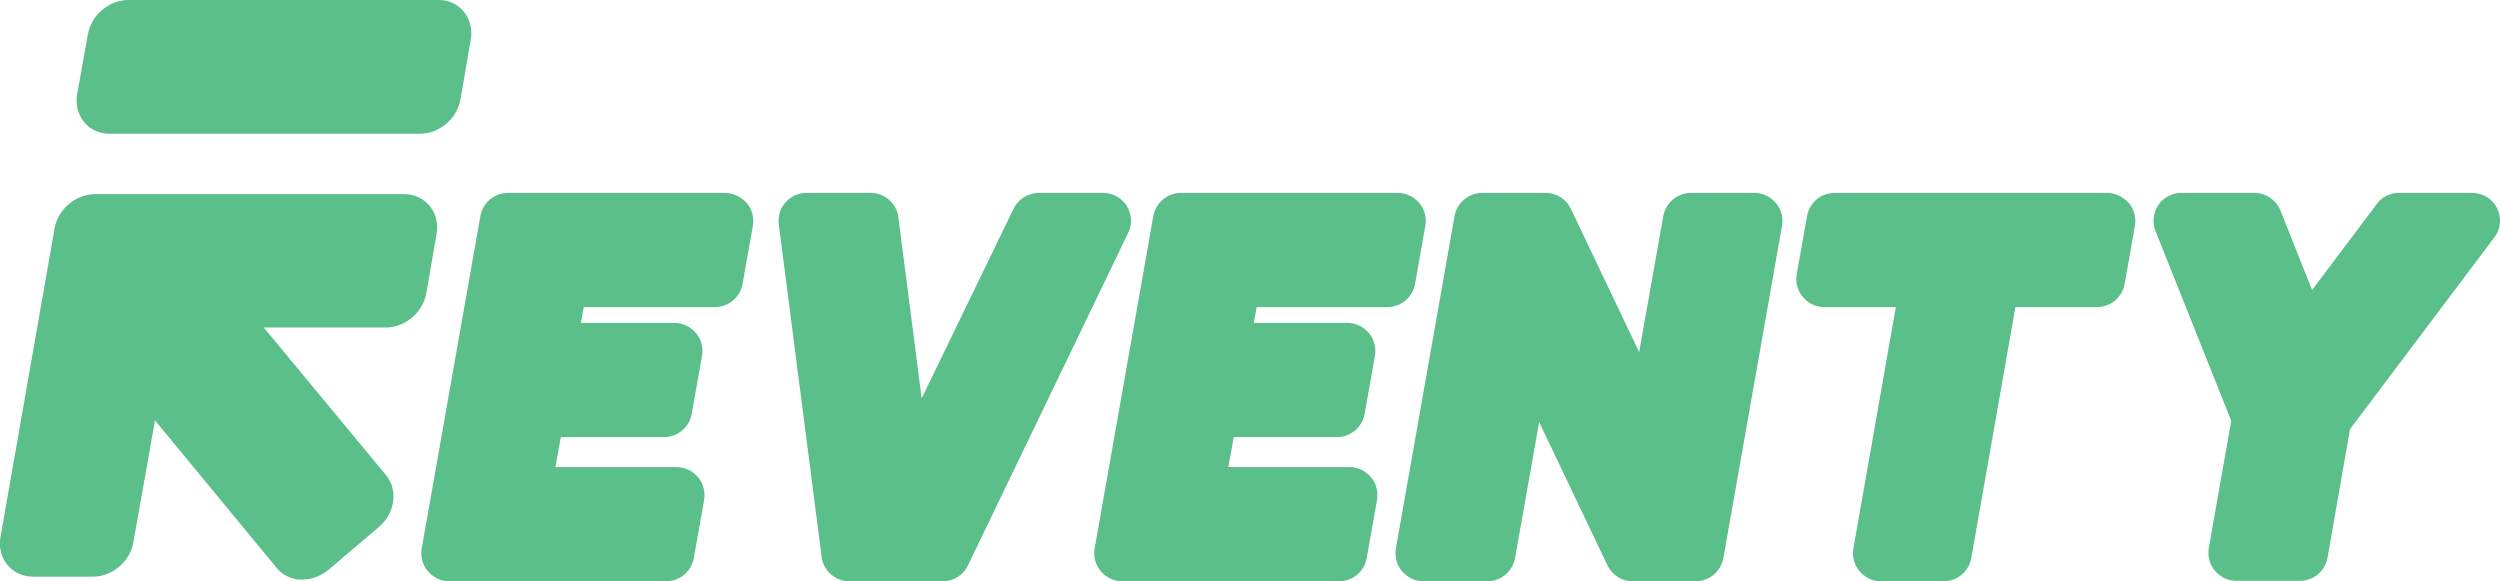
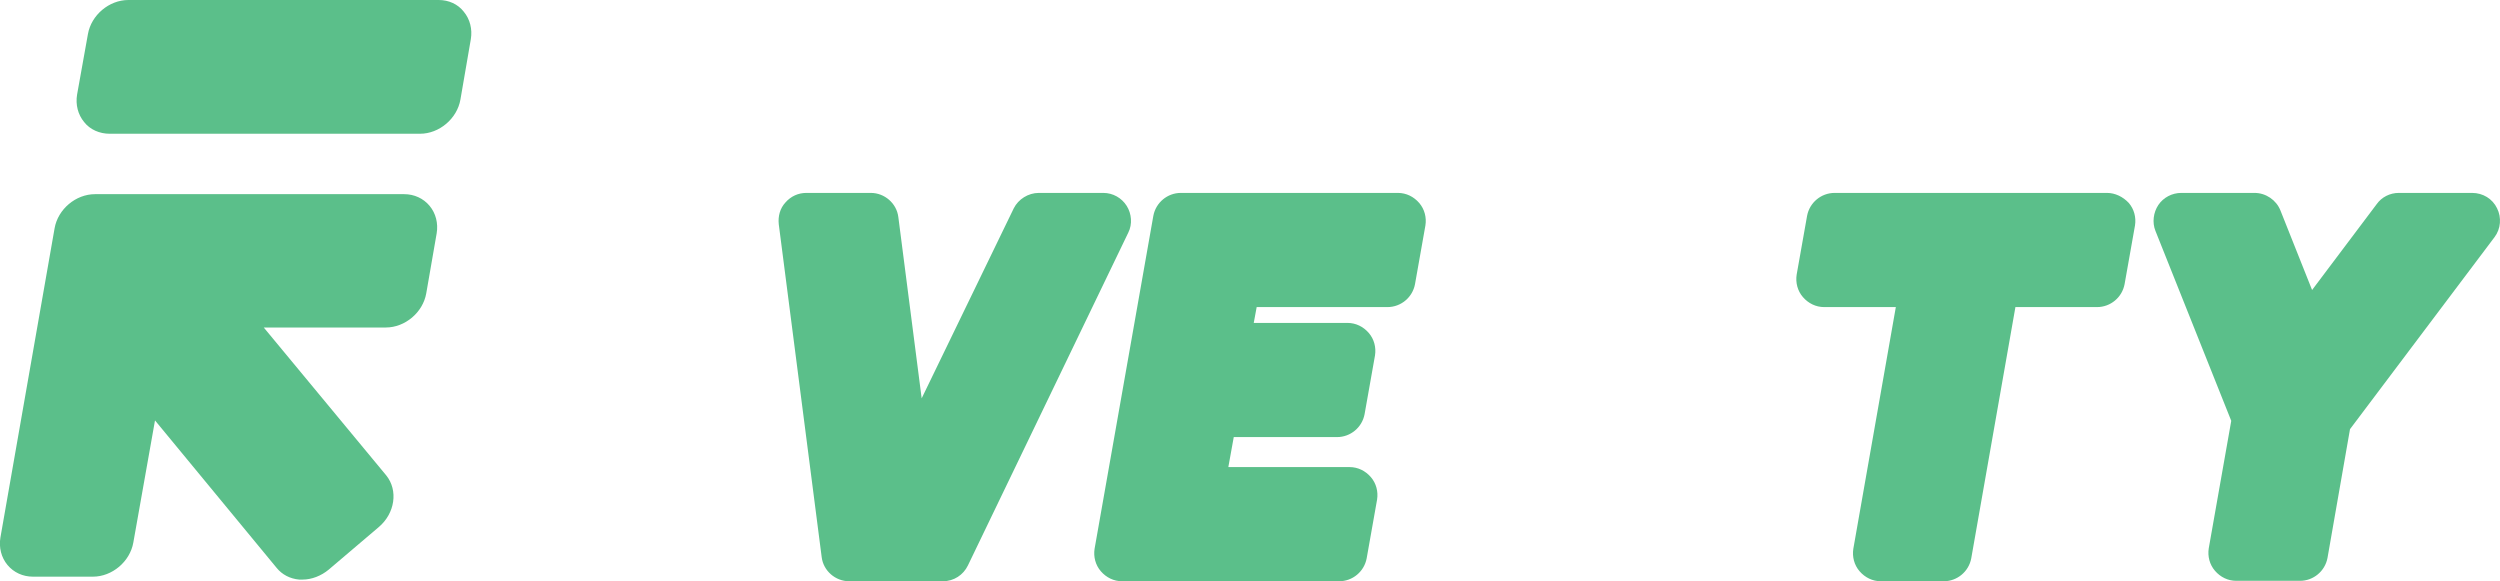
<svg xmlns="http://www.w3.org/2000/svg" version="1.1" id="Layer_1" x="0px" y="0px" viewBox="0 0 600 139.5" style="enable-background:new 0 0 600 139.5;" xml:space="preserve">
  <style type="text/css">
	.st0{fill:#2484C7;}
	.st1{fill:#5BBF8A;}
</style>
  <g>
    <path class="st1" d="M102.3,70.4l2.5-14.4c0.4-2.4-0.2-4.8-1.7-6.6c-1.5-1.8-3.7-2.8-6.1-2.8l-74.2,0c-4.6,0-8.9,3.6-9.7,8.2   L0.1,129c-0.4,2.4,0.2,4.8,1.7,6.6c1.5,1.8,3.7,2.8,6.1,2.8h14.4c4.6,0,8.9-3.6,9.7-8.2l5.2-29.3l29.2,35.4   c1.3,1.6,3.2,2.6,5.4,2.8c0.3,0,0.5,0,0.8,0c2.2,0,4.5-0.9,6.3-2.4l12-10.2c3.9-3.3,4.7-8.8,1.8-12.4L63.3,78.6l29.3,0   C97.2,78.6,101.5,75,102.3,70.4z" />
    <path class="st1" d="M26.3,32.1h74.5c4.6,0,8.9-3.6,9.7-8.2L113,9.4c0.4-2.4-0.2-4.8-1.7-6.6C109.9,1,107.7,0,105.3,0H30.8   c-4.6,0-8.9,3.6-9.7,8.2l-2.6,14.5c-0.4,2.4,0.2,4.8,1.7,6.6C21.6,31.1,23.9,32.1,26.3,32.1z" />
-     <path class="st1" d="M174,46.3h-52.1c-3.2,0-6,2.3-6.6,5.5l-14.1,79.9c-0.3,1.9,0.2,3.9,1.5,5.4c1.3,1.5,3.1,2.4,5.1,2.4h52.1   c3.2,0,6-2.3,6.6-5.5l2.5-14.1c0.3-1.9-0.2-3.9-1.5-5.4c-1.3-1.5-3.1-2.4-5.1-2.4h-29.1l1.3-7.2h24.8c3.2,0,6-2.3,6.6-5.5l2.5-14.1   c0.3-1.9-0.2-3.9-1.5-5.4c-1.3-1.5-3.1-2.4-5.1-2.4h-22.5l0.7-3.8h31.5c3.2,0,6-2.3,6.6-5.5l2.5-14.1c0.3-1.9-0.2-3.9-1.5-5.4   C177.8,47.2,176,46.3,174,46.3z" />
    <path class="st1" d="M270.4,49.4c-1.2-1.9-3.3-3.1-5.6-3.1h-15.5c-2.5,0-4.9,1.5-6,3.7l-22.1,45.6l-5.6-43.5   c-0.4-3.3-3.3-5.8-6.6-5.8h-15.5c-1.9,0-3.7,0.8-5,2.3c-1.3,1.4-1.8,3.3-1.6,5.2l10.3,79.9c0.4,3.3,3.3,5.8,6.6,5.8h22.5   c2.6,0,4.9-1.5,6-3.8l38.5-79.9C271.8,53.8,271.6,51.3,270.4,49.4z" />
    <path class="st1" d="M333,73.7c3.2,0,6-2.3,6.6-5.5l2.5-14.1c0.3-1.9-0.2-3.9-1.5-5.4c-1.3-1.5-3.1-2.4-5.1-2.4h-52.1   c-3.2,0-6,2.3-6.6,5.5l-14.1,79.9c-0.3,1.9,0.2,3.9,1.5,5.4c1.3,1.5,3.1,2.4,5.1,2.4h52.1c3.2,0,6-2.3,6.6-5.5l2.5-14.1   c0.3-1.9-0.2-3.9-1.5-5.4c-1.3-1.5-3.1-2.4-5.1-2.4h-29.1l1.3-7.2h24.8c3.2,0,6-2.3,6.6-5.5l2.5-14.1c0.3-1.9-0.2-3.9-1.5-5.4   c-1.3-1.5-3.1-2.4-5.1-2.4h-22.5l0.7-3.8H333z" />
-     <path class="st1" d="M421.1,46.3h-15.3c-3.2,0-6,2.3-6.6,5.5l-5.8,32.7l-16.4-34.4c-1.1-2.3-3.4-3.8-6-3.8h-15.3   c-3.2,0-6,2.3-6.6,5.5l-14.1,79.9c-0.3,1.9,0.2,3.9,1.5,5.4c1.3,1.5,3.1,2.4,5.1,2.4H357c3.2,0,6-2.3,6.6-5.5l5.8-32.7l16.4,34.4   c1.1,2.3,3.4,3.8,6,3.8H407c3.2,0,6-2.3,6.6-5.5l14.1-79.9c0.3-1.9-0.2-3.9-1.5-5.4C424.9,47.2,423.1,46.3,421.1,46.3z" />
    <path class="st1" d="M505.7,46.3h-65.4c-3.2,0-6,2.3-6.6,5.5l-2.5,14.1c-0.3,1.9,0.2,3.9,1.5,5.4c1.3,1.5,3.1,2.4,5.1,2.4H455   l-10.2,58c-0.3,1.9,0.2,3.9,1.5,5.4c1.3,1.5,3.1,2.4,5.1,2.4h15.1c3.2,0,6-2.3,6.6-5.5l10.6-60.3h19.6c3.2,0,6-2.3,6.6-5.5   l2.5-14.1c0.3-1.9-0.2-3.9-1.5-5.4C509.5,47.2,507.6,46.3,505.7,46.3z" />
    <path class="st1" d="M599.3,50c-1.1-2.3-3.4-3.7-6-3.7h-17.6c-2.1,0-4.1,1-5.3,2.7l-15.5,20.6l-7.6-19.1c-1-2.5-3.5-4.2-6.2-4.2   h-17.6c-2.2,0-4.3,1.1-5.5,2.9c-1.2,1.8-1.5,4.2-0.7,6.2l18.2,45.6l-5.4,30.6c-0.3,1.9,0.2,3.9,1.5,5.4c1.3,1.5,3.1,2.4,5.1,2.4   H552c3.2,0,6-2.3,6.6-5.5L564,103l34.7-46.1C600.2,54.9,600.4,52.2,599.3,50z" />
  </g>
</svg>